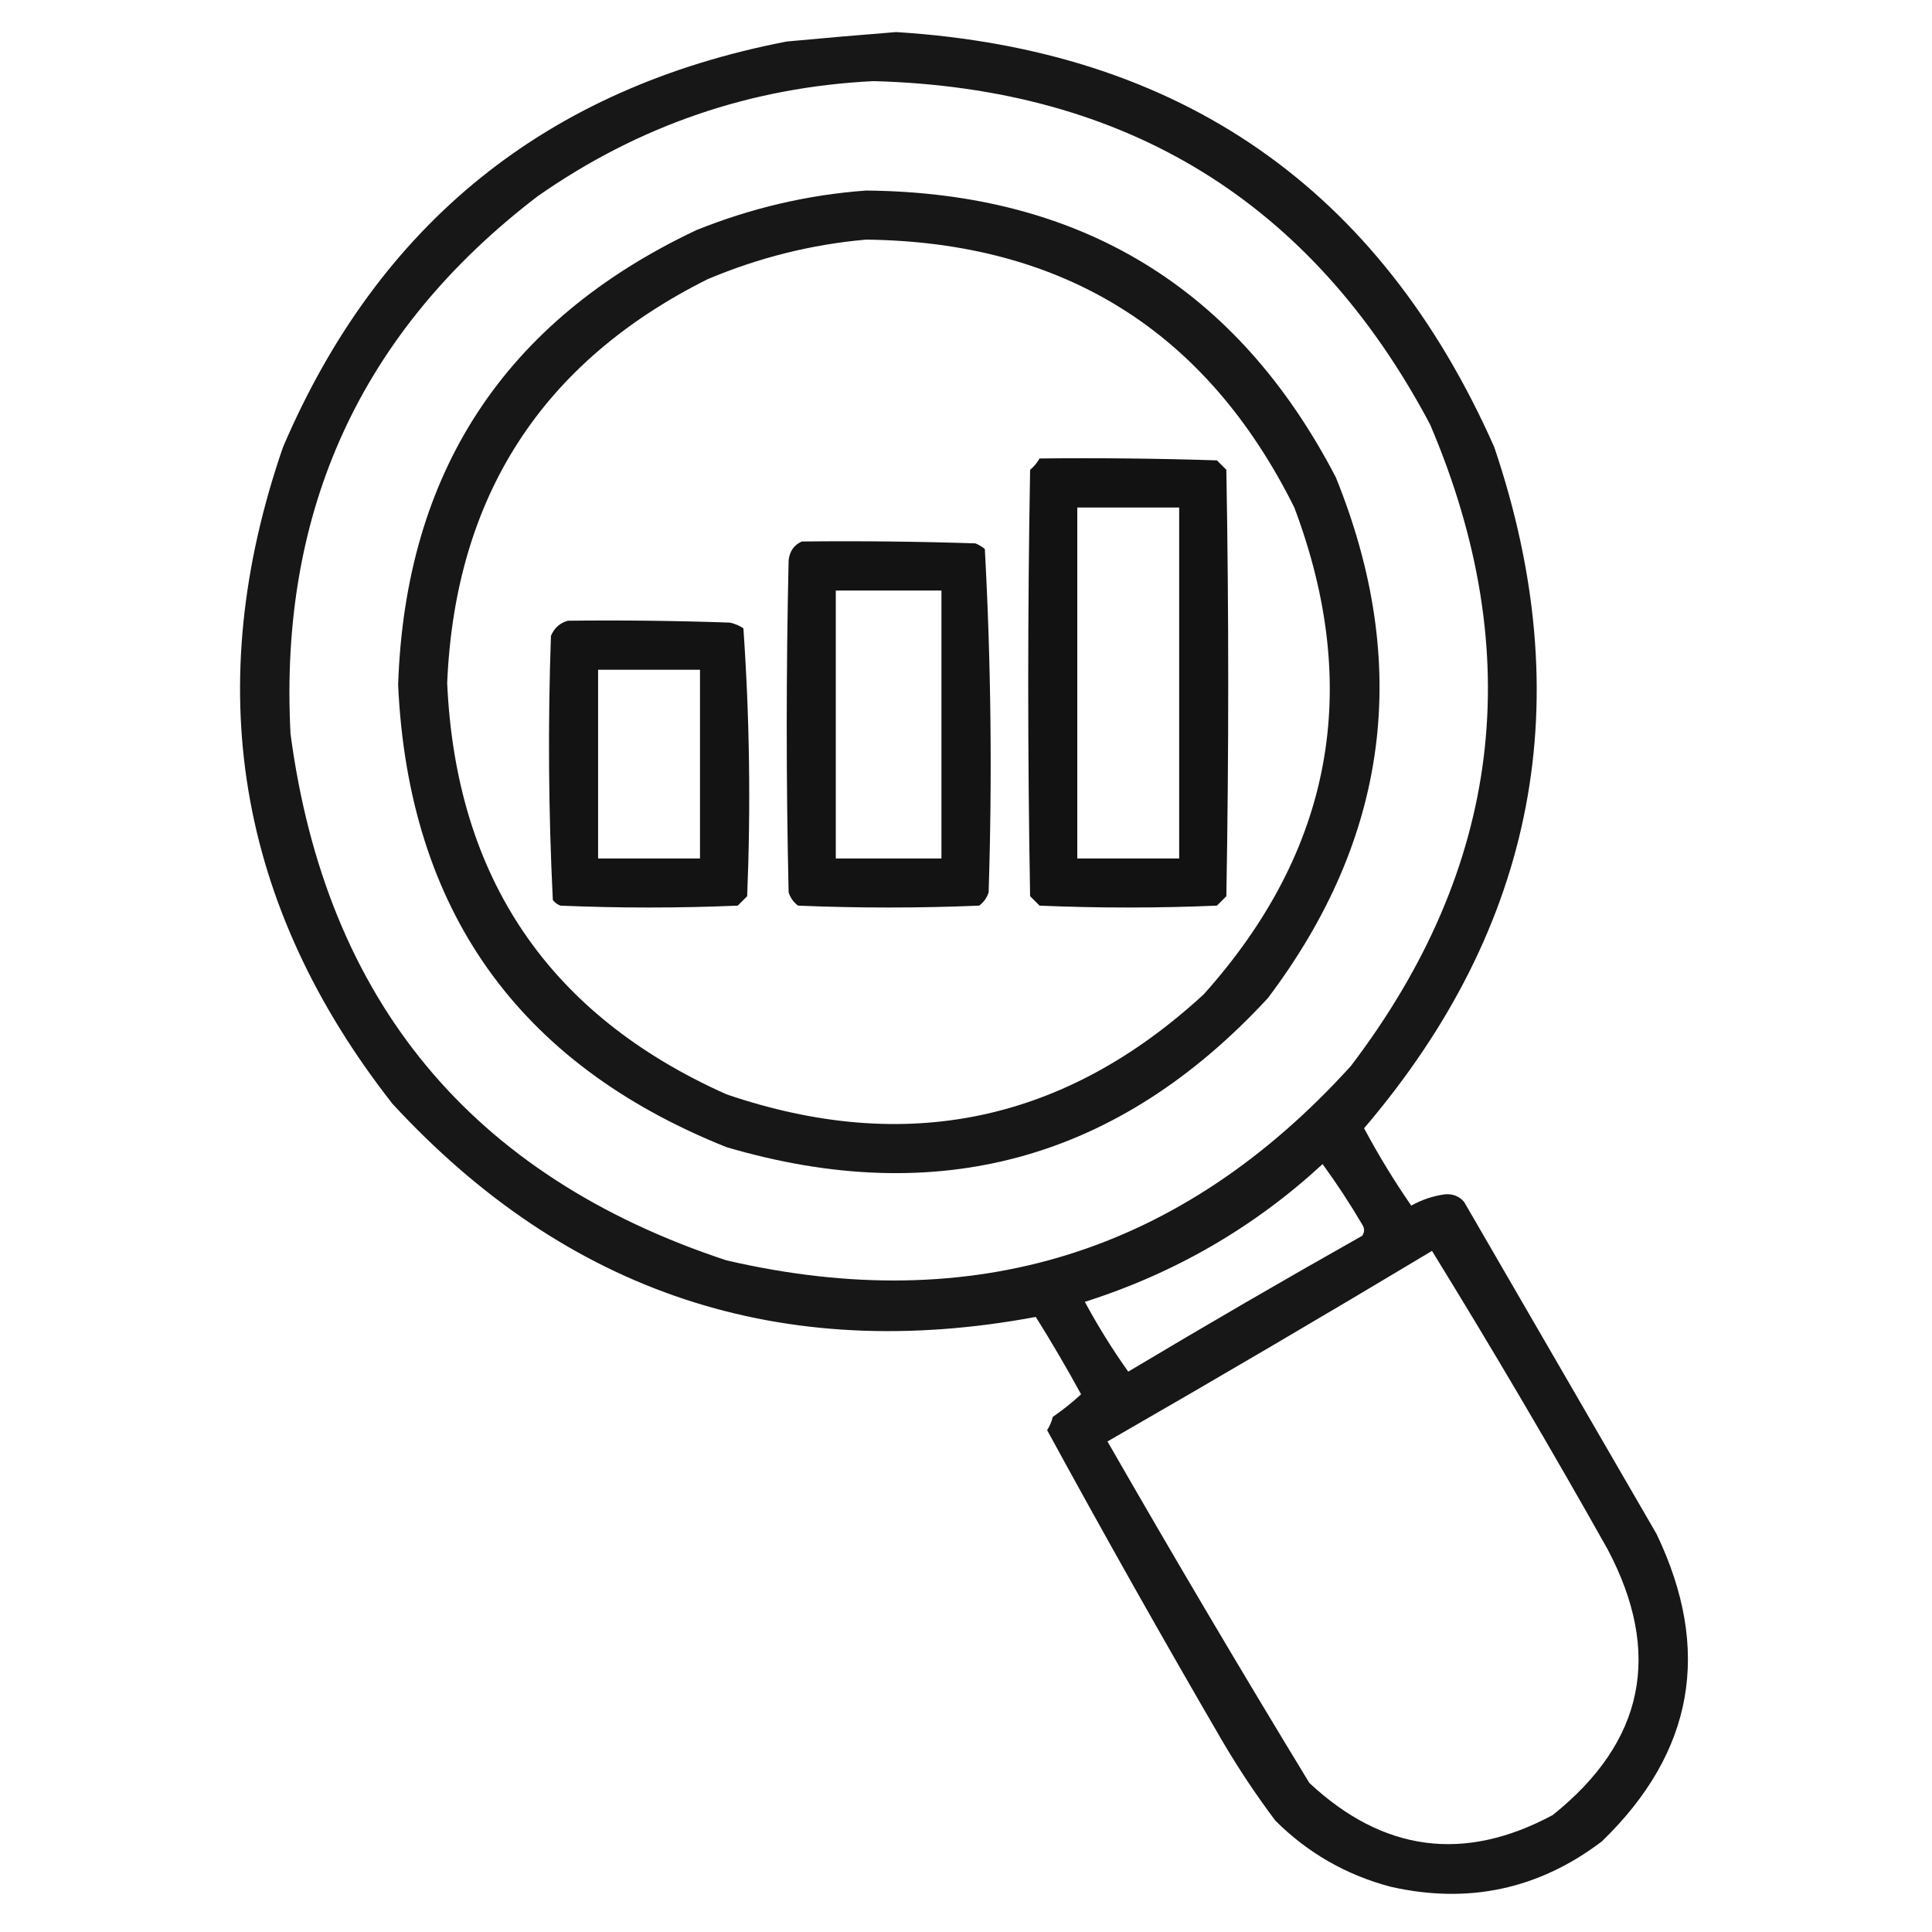
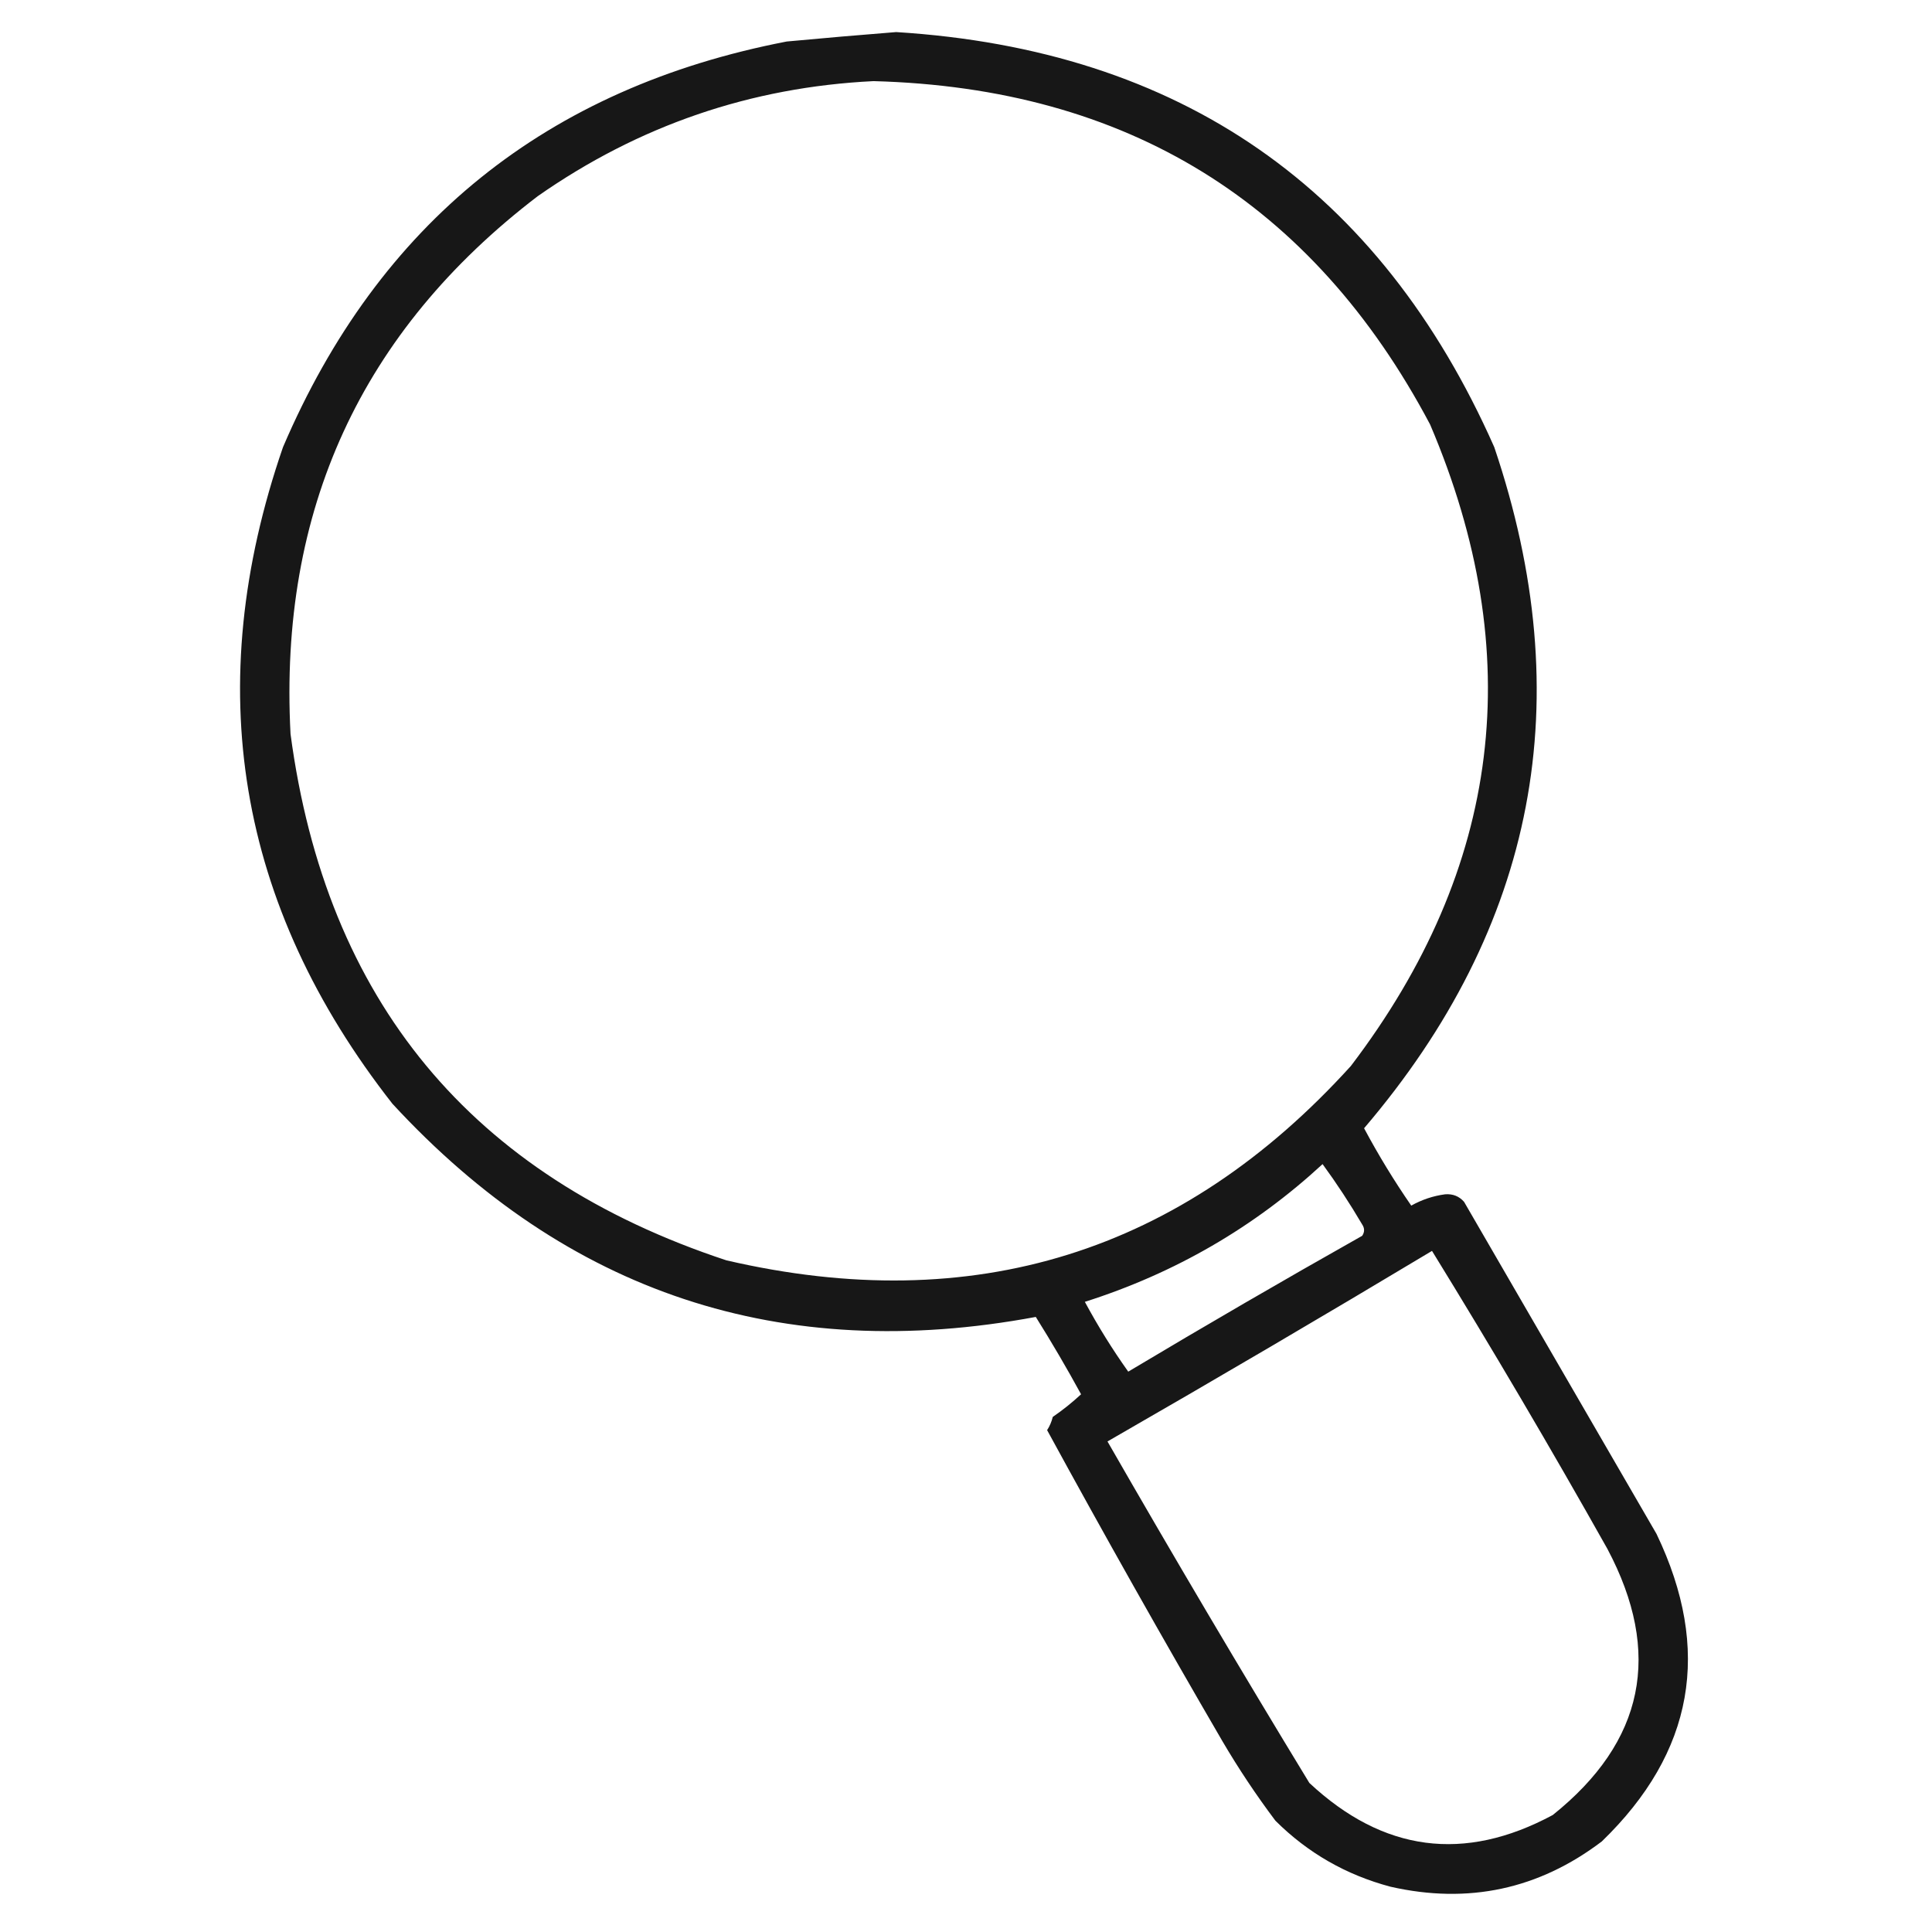
<svg xmlns="http://www.w3.org/2000/svg" width="130" height="130" viewBox="0 0 130 130" fill="none">
  <path opacity="0.91" fill-rule="evenodd" clip-rule="evenodd" d="M60.301 2.158C79.413 3.349 92.828 12.659 100.546 30.088C106.29 47.068 103.37 62.344 91.786 75.918C92.749 77.72 93.807 79.455 94.96 81.123C95.676 80.722 96.437 80.468 97.245 80.361C97.761 80.324 98.184 80.493 98.514 80.869C102.831 88.317 107.147 95.765 111.463 103.213C115.206 111.016 113.979 117.914 107.782 123.906C103.536 127.126 98.796 128.141 93.563 126.953C90.574 126.158 87.993 124.676 85.819 122.51C84.534 120.801 83.35 119.024 82.264 117.178C78.224 110.238 74.288 103.256 70.458 96.231C70.633 95.96 70.76 95.663 70.838 95.342C71.516 94.875 72.151 94.367 72.743 93.818C71.778 92.05 70.762 90.315 69.696 88.613C52.592 91.799 38.162 87.017 26.405 74.268C15.941 60.914 13.487 46.188 19.042 30.088C25.491 15.009 36.79 5.911 52.938 2.793C55.43 2.561 57.884 2.349 60.301 2.158ZM58.778 5.459C75.829 5.916 88.313 13.618 96.229 28.564C102.816 44.013 101.039 58.401 90.897 71.728C79.501 84.3 65.493 88.659 48.876 84.805C31.712 79.134 21.937 67.327 19.549 49.385C18.758 34.341 24.301 22.281 36.18 13.203C42.986 8.444 50.518 5.862 58.778 5.459ZM88.993 78.33C89.939 79.624 90.827 80.978 91.659 82.393C91.828 82.647 91.828 82.9 91.659 83.154C86.37 86.137 81.122 89.184 75.917 92.295C74.848 90.793 73.875 89.227 72.997 87.598C79.052 85.673 84.384 82.584 88.993 78.33ZM96.356 84.17C100.413 90.757 104.349 97.443 108.163 104.229C111.874 111.231 110.647 117.198 104.481 122.129C98.531 125.329 93.072 124.61 88.104 119.971C83.48 112.374 78.952 104.715 74.52 96.992C81.856 92.775 89.135 88.501 96.356 84.17Z" fill="black" />
-   <path opacity="0.908" fill-rule="evenodd" clip-rule="evenodd" d="M58.273 12.822C72.727 12.946 83.264 19.378 89.885 32.119C94.979 44.69 93.455 56.37 85.314 67.158C75.269 78.038 63.124 81.382 48.879 77.188C34.85 71.576 27.486 61.208 26.789 46.084C27.271 31.783 33.957 21.585 46.848 15.488C50.551 13.995 54.36 13.107 58.273 12.822ZM58.273 16.123C54.613 16.446 51.058 17.334 47.609 18.789C36.46 24.365 30.62 33.421 30.09 45.957C30.679 59.077 36.942 68.303 48.879 73.633C60.949 77.753 71.655 75.51 80.998 66.904C89.65 57.244 91.681 46.326 87.092 34.15C81.189 22.291 71.584 16.282 58.273 16.123Z" fill="black" />
-   <path opacity="0.927" fill-rule="evenodd" clip-rule="evenodd" d="M69.949 30.85C73.928 30.807 77.906 30.85 81.883 30.977C82.094 31.188 82.306 31.4 82.518 31.611C82.687 41.175 82.687 50.739 82.518 60.303C82.306 60.514 82.094 60.726 81.883 60.938C77.905 61.107 73.927 61.107 69.949 60.938C69.738 60.726 69.526 60.514 69.314 60.303C69.145 50.739 69.145 41.175 69.314 31.611C69.58 31.39 69.791 31.136 69.949 30.85ZM72.488 34.15C72.488 42.022 72.488 49.893 72.488 57.764C74.773 57.764 77.059 57.764 79.344 57.764C79.344 49.893 79.344 42.022 79.344 34.15C77.059 34.15 74.773 34.15 72.488 34.15Z" fill="black" />
-   <path opacity="0.922" fill-rule="evenodd" clip-rule="evenodd" d="M53.953 36.436C57.847 36.393 61.74 36.436 65.633 36.562C65.865 36.657 66.077 36.784 66.268 36.943C66.685 44.63 66.77 52.331 66.522 60.049C66.403 60.412 66.192 60.708 65.887 60.938C61.824 61.107 57.762 61.107 53.699 60.938C53.394 60.708 53.183 60.412 53.065 60.049C52.895 52.601 52.895 45.153 53.065 37.705C53.13 37.094 53.426 36.671 53.953 36.436ZM56.238 39.736C56.238 45.746 56.238 51.755 56.238 57.764C58.608 57.764 60.978 57.764 63.348 57.764C63.348 51.755 63.348 45.746 63.348 39.736C60.978 39.736 58.608 39.736 56.238 39.736Z" fill="black" />
-   <path opacity="0.925" fill-rule="evenodd" clip-rule="evenodd" d="M38.214 41.768C41.855 41.725 45.494 41.768 49.132 41.895C49.454 41.973 49.75 42.1 50.021 42.275C50.439 48.262 50.523 54.271 50.275 60.303C50.063 60.514 49.852 60.726 49.64 60.938C45.662 61.107 41.684 61.107 37.706 60.938C37.501 60.859 37.332 60.732 37.199 60.557C36.905 54.643 36.863 48.719 37.072 42.783C37.302 42.248 37.683 41.909 38.214 41.768ZM40.245 45.068C40.245 49.3 40.245 53.532 40.245 57.764C42.531 57.764 44.816 57.764 47.101 57.764C47.101 53.532 47.101 49.3 47.101 45.068C44.816 45.068 42.531 45.068 40.245 45.068Z" fill="black" />
</svg>